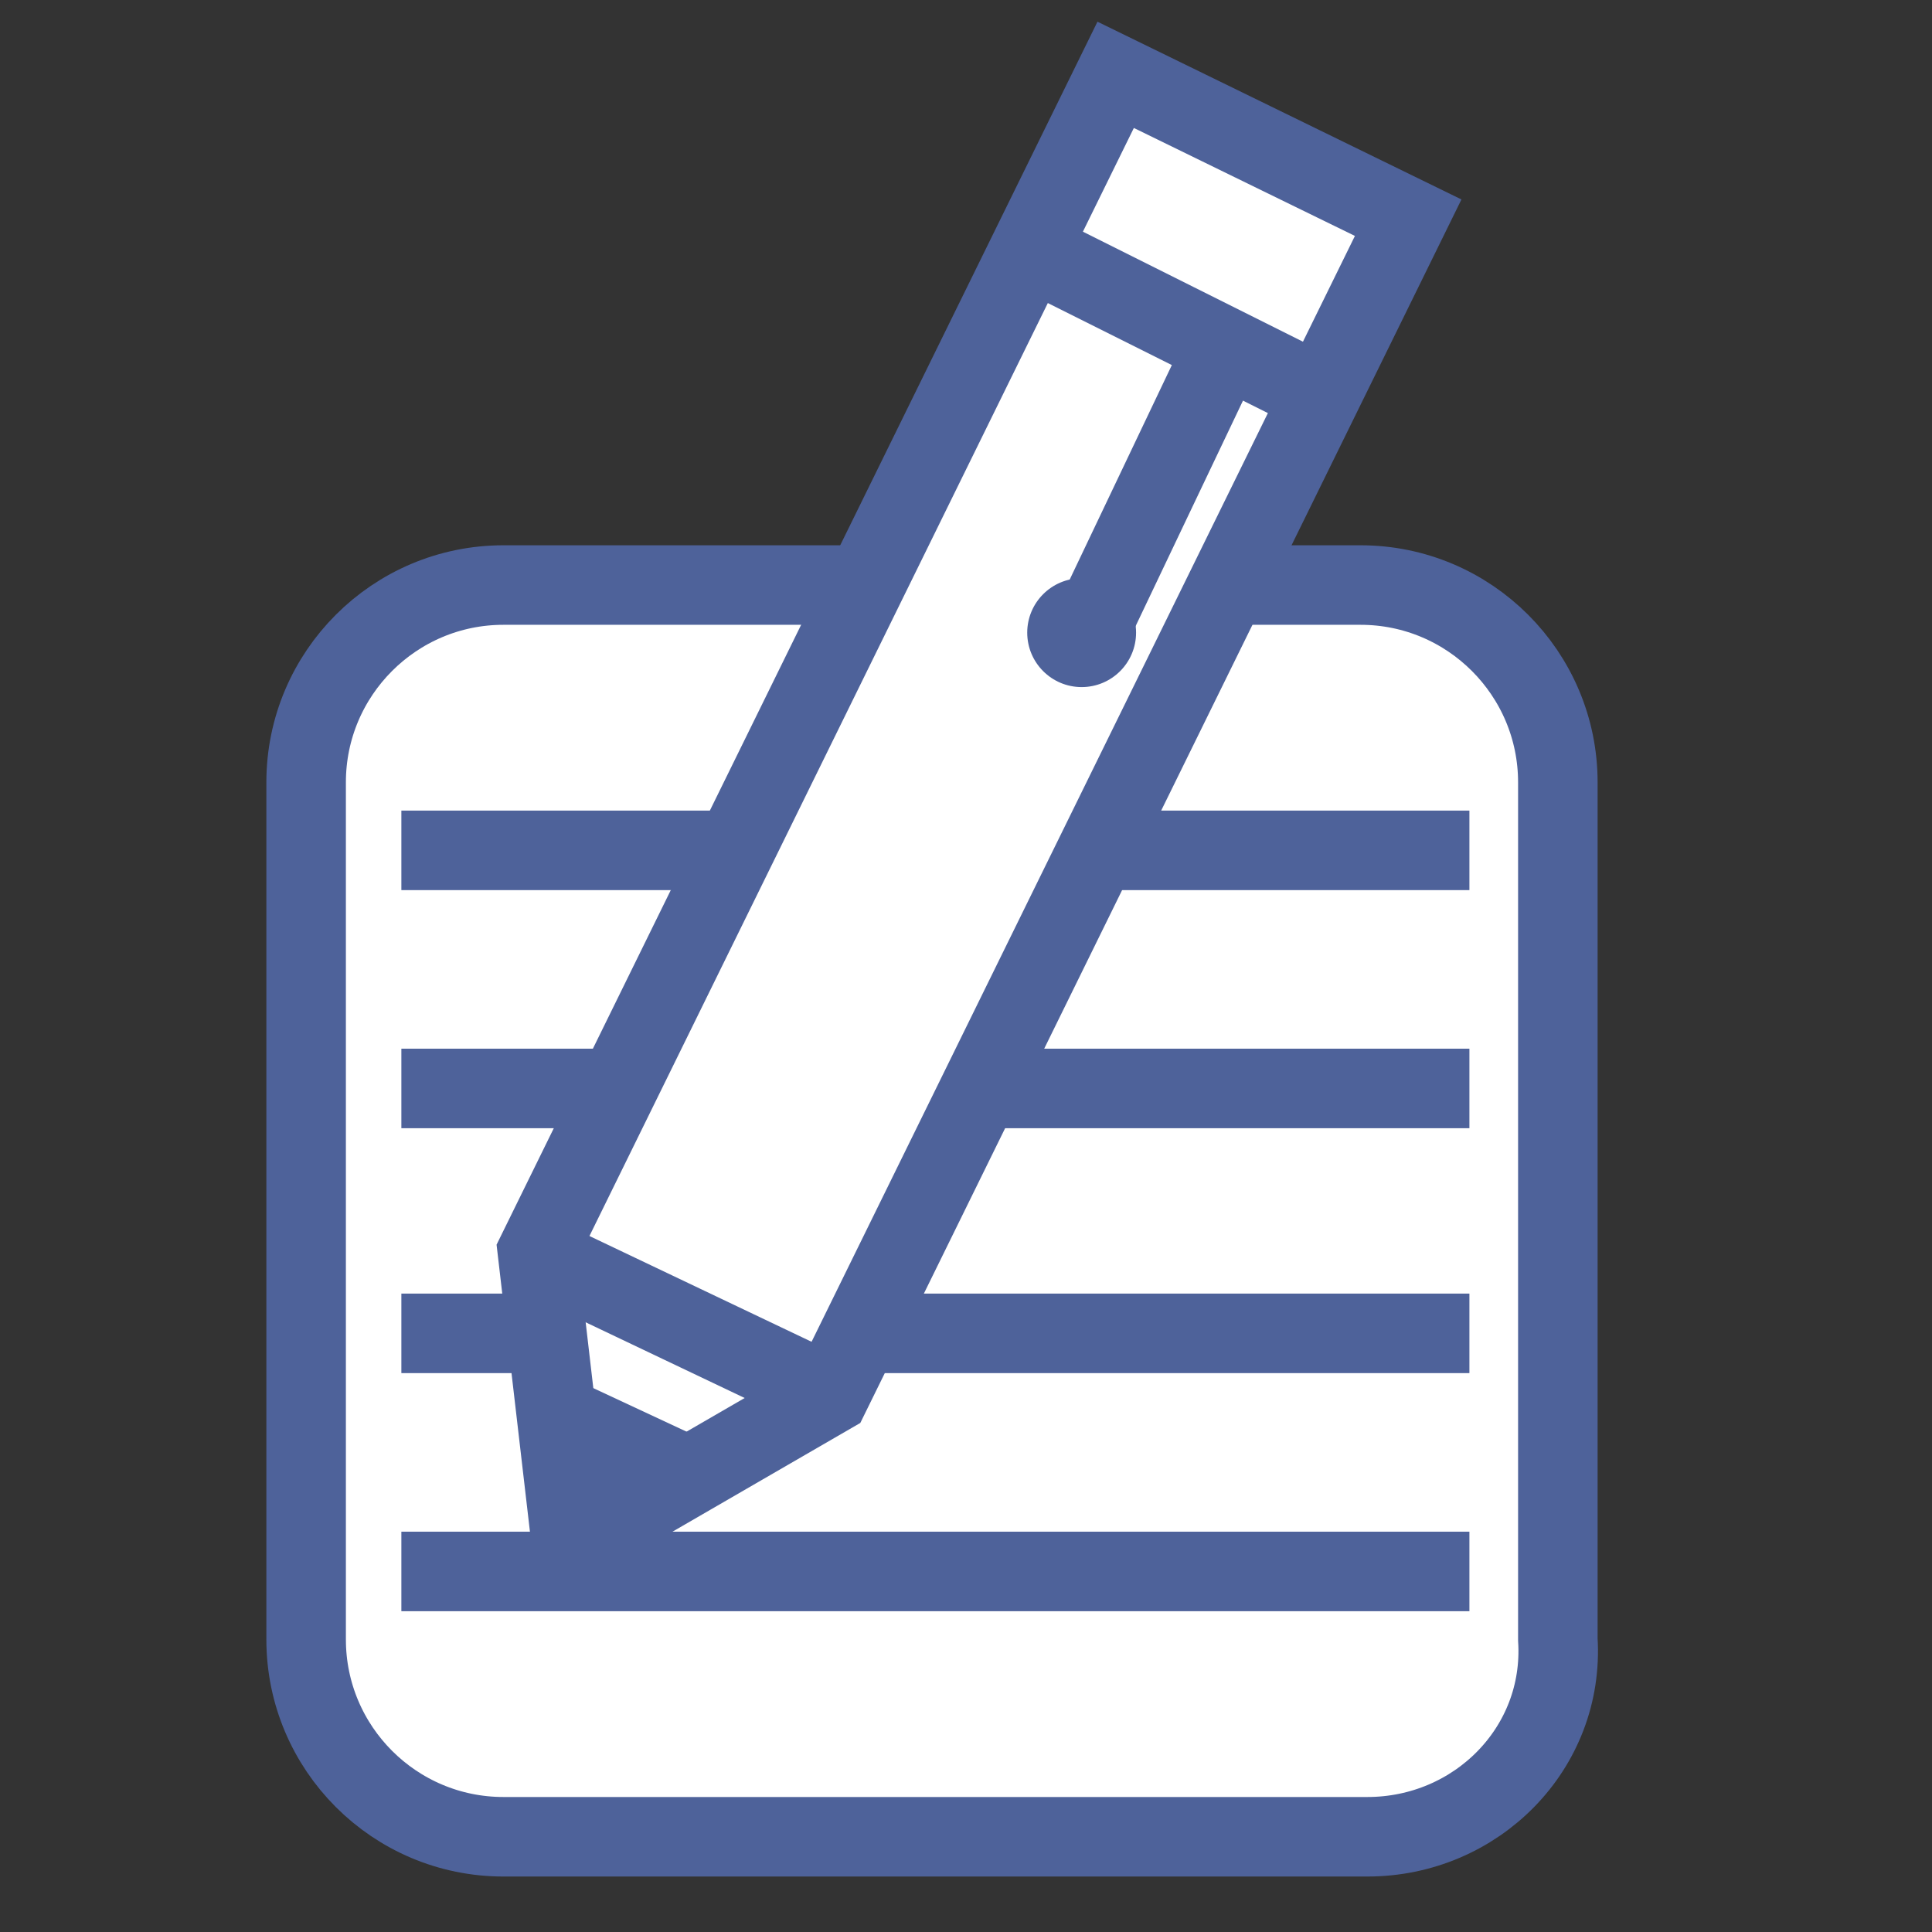
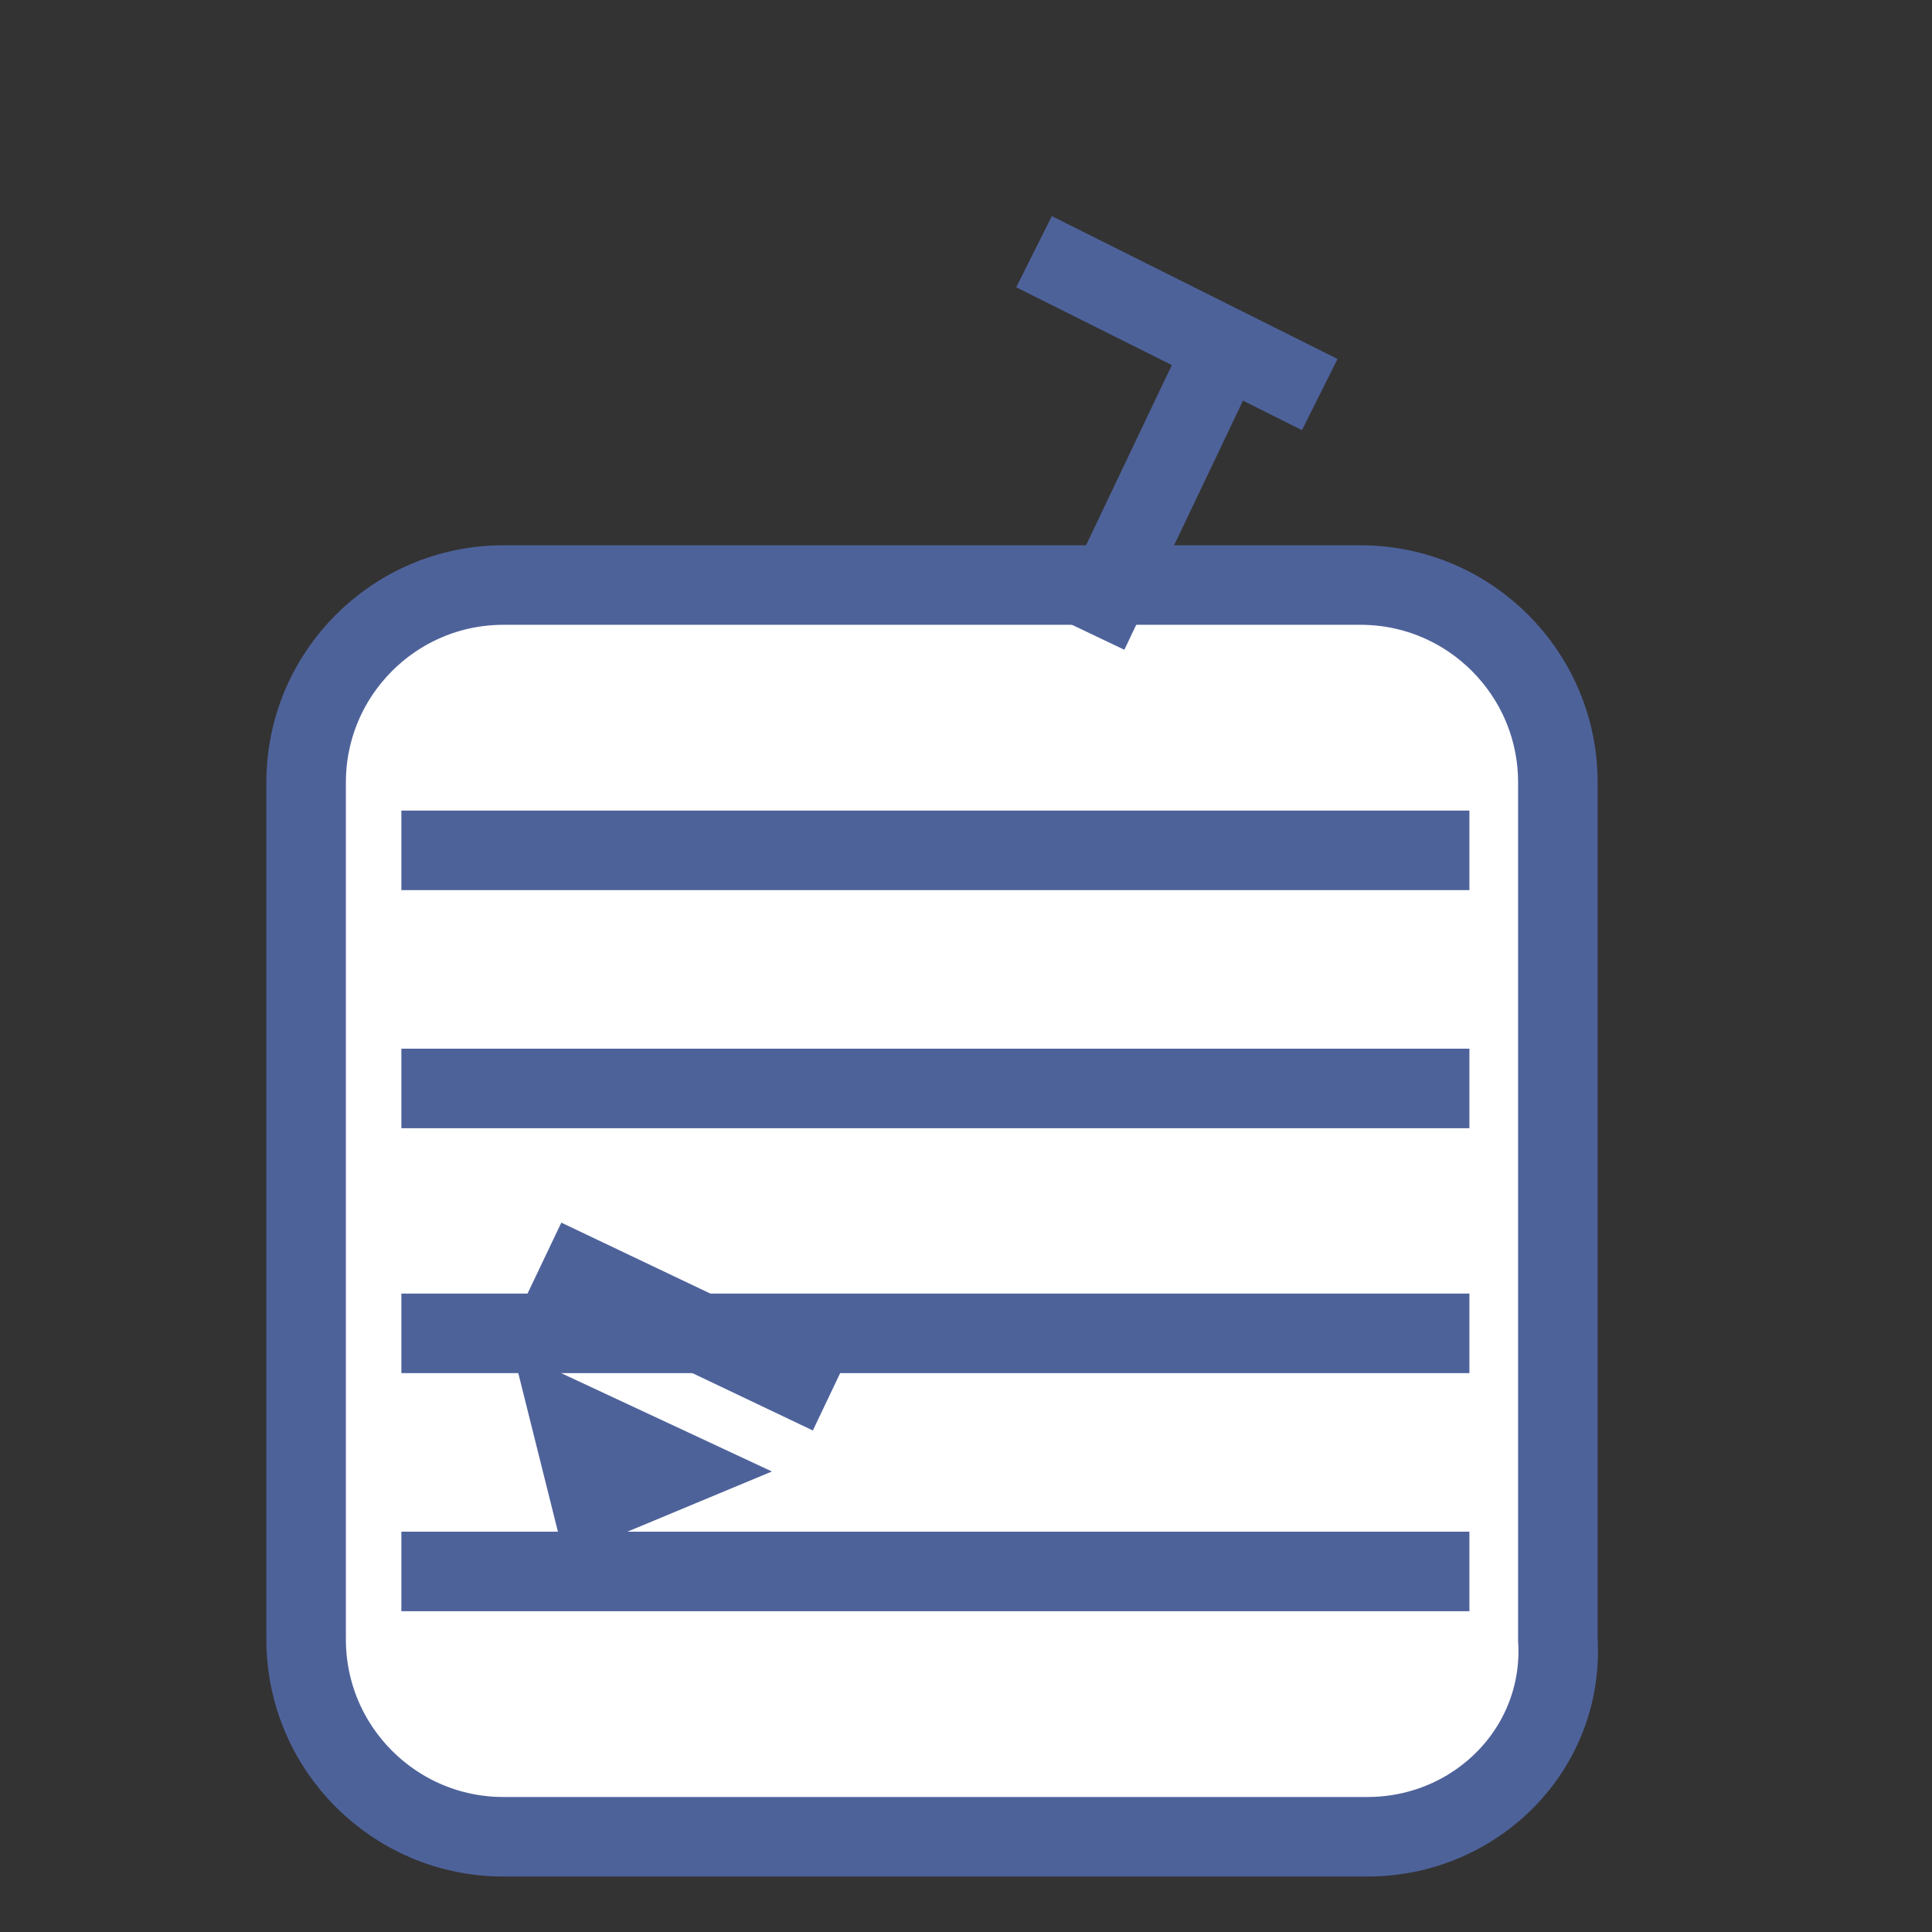
<svg xmlns="http://www.w3.org/2000/svg" version="1.1" id="Layer_1" x="0px" y="0px" viewBox="0 0 28.4 28.4" style="enable-background:new 0 0 28.4 28.4;" xml:space="preserve">
  <rect x="0" y="0" width="28.4" height="28.4" fill="#333333" stroke="none" />
  <style type="text/css">
	.st0{fill:#FFFFFF;stroke:#4E629A;stroke-width:1.169;stroke-miterlimit:10;}
	.st1{fill:#4E629A;}
</style>
  <path class="st0" d="M20.1,27H7.4c-1.6,0-2.9-1.3-2.9-2.9V11.5c0-1.6,1.3-2.9,2.9-2.9h12.6c1.6,0,2.9,1.3,2.9,2.9v12.6  C23,25.7,21.7,27,20.1,27z" />
  <g>
    <line class="st0" x1="5.9" y1="12.5" x2="21.6" y2="12.5" />
    <line class="st0" x1="5.9" y1="16" x2="21.6" y2="16" />
    <line class="st0" x1="5.9" y1="19.6" x2="21.6" y2="19.6" />
    <line class="st0" x1="5.9" y1="23.1" x2="21.6" y2="23.1" />
  </g>
-   <polygon class="st0" points="16.4,1.1 7.9,18.4 8.4,22.7 12.2,20.5 20.7,3.2 " />
  <line class="st0" x1="8" y1="18.5" x2="12.2" y2="20.5" />
  <line class="st0" x1="18" y1="5.1" x2="16" y2="9.3" />
  <polygon class="st0" points="9.9,21.6 8.7,22.1 8.4,20.9 " />
  <line class="st0" x1="15.2" y1="3.7" x2="19.4" y2="5.8" />
-   <circle class="st1" cx="15.9" cy="9.3" r="0.8" />
</svg>